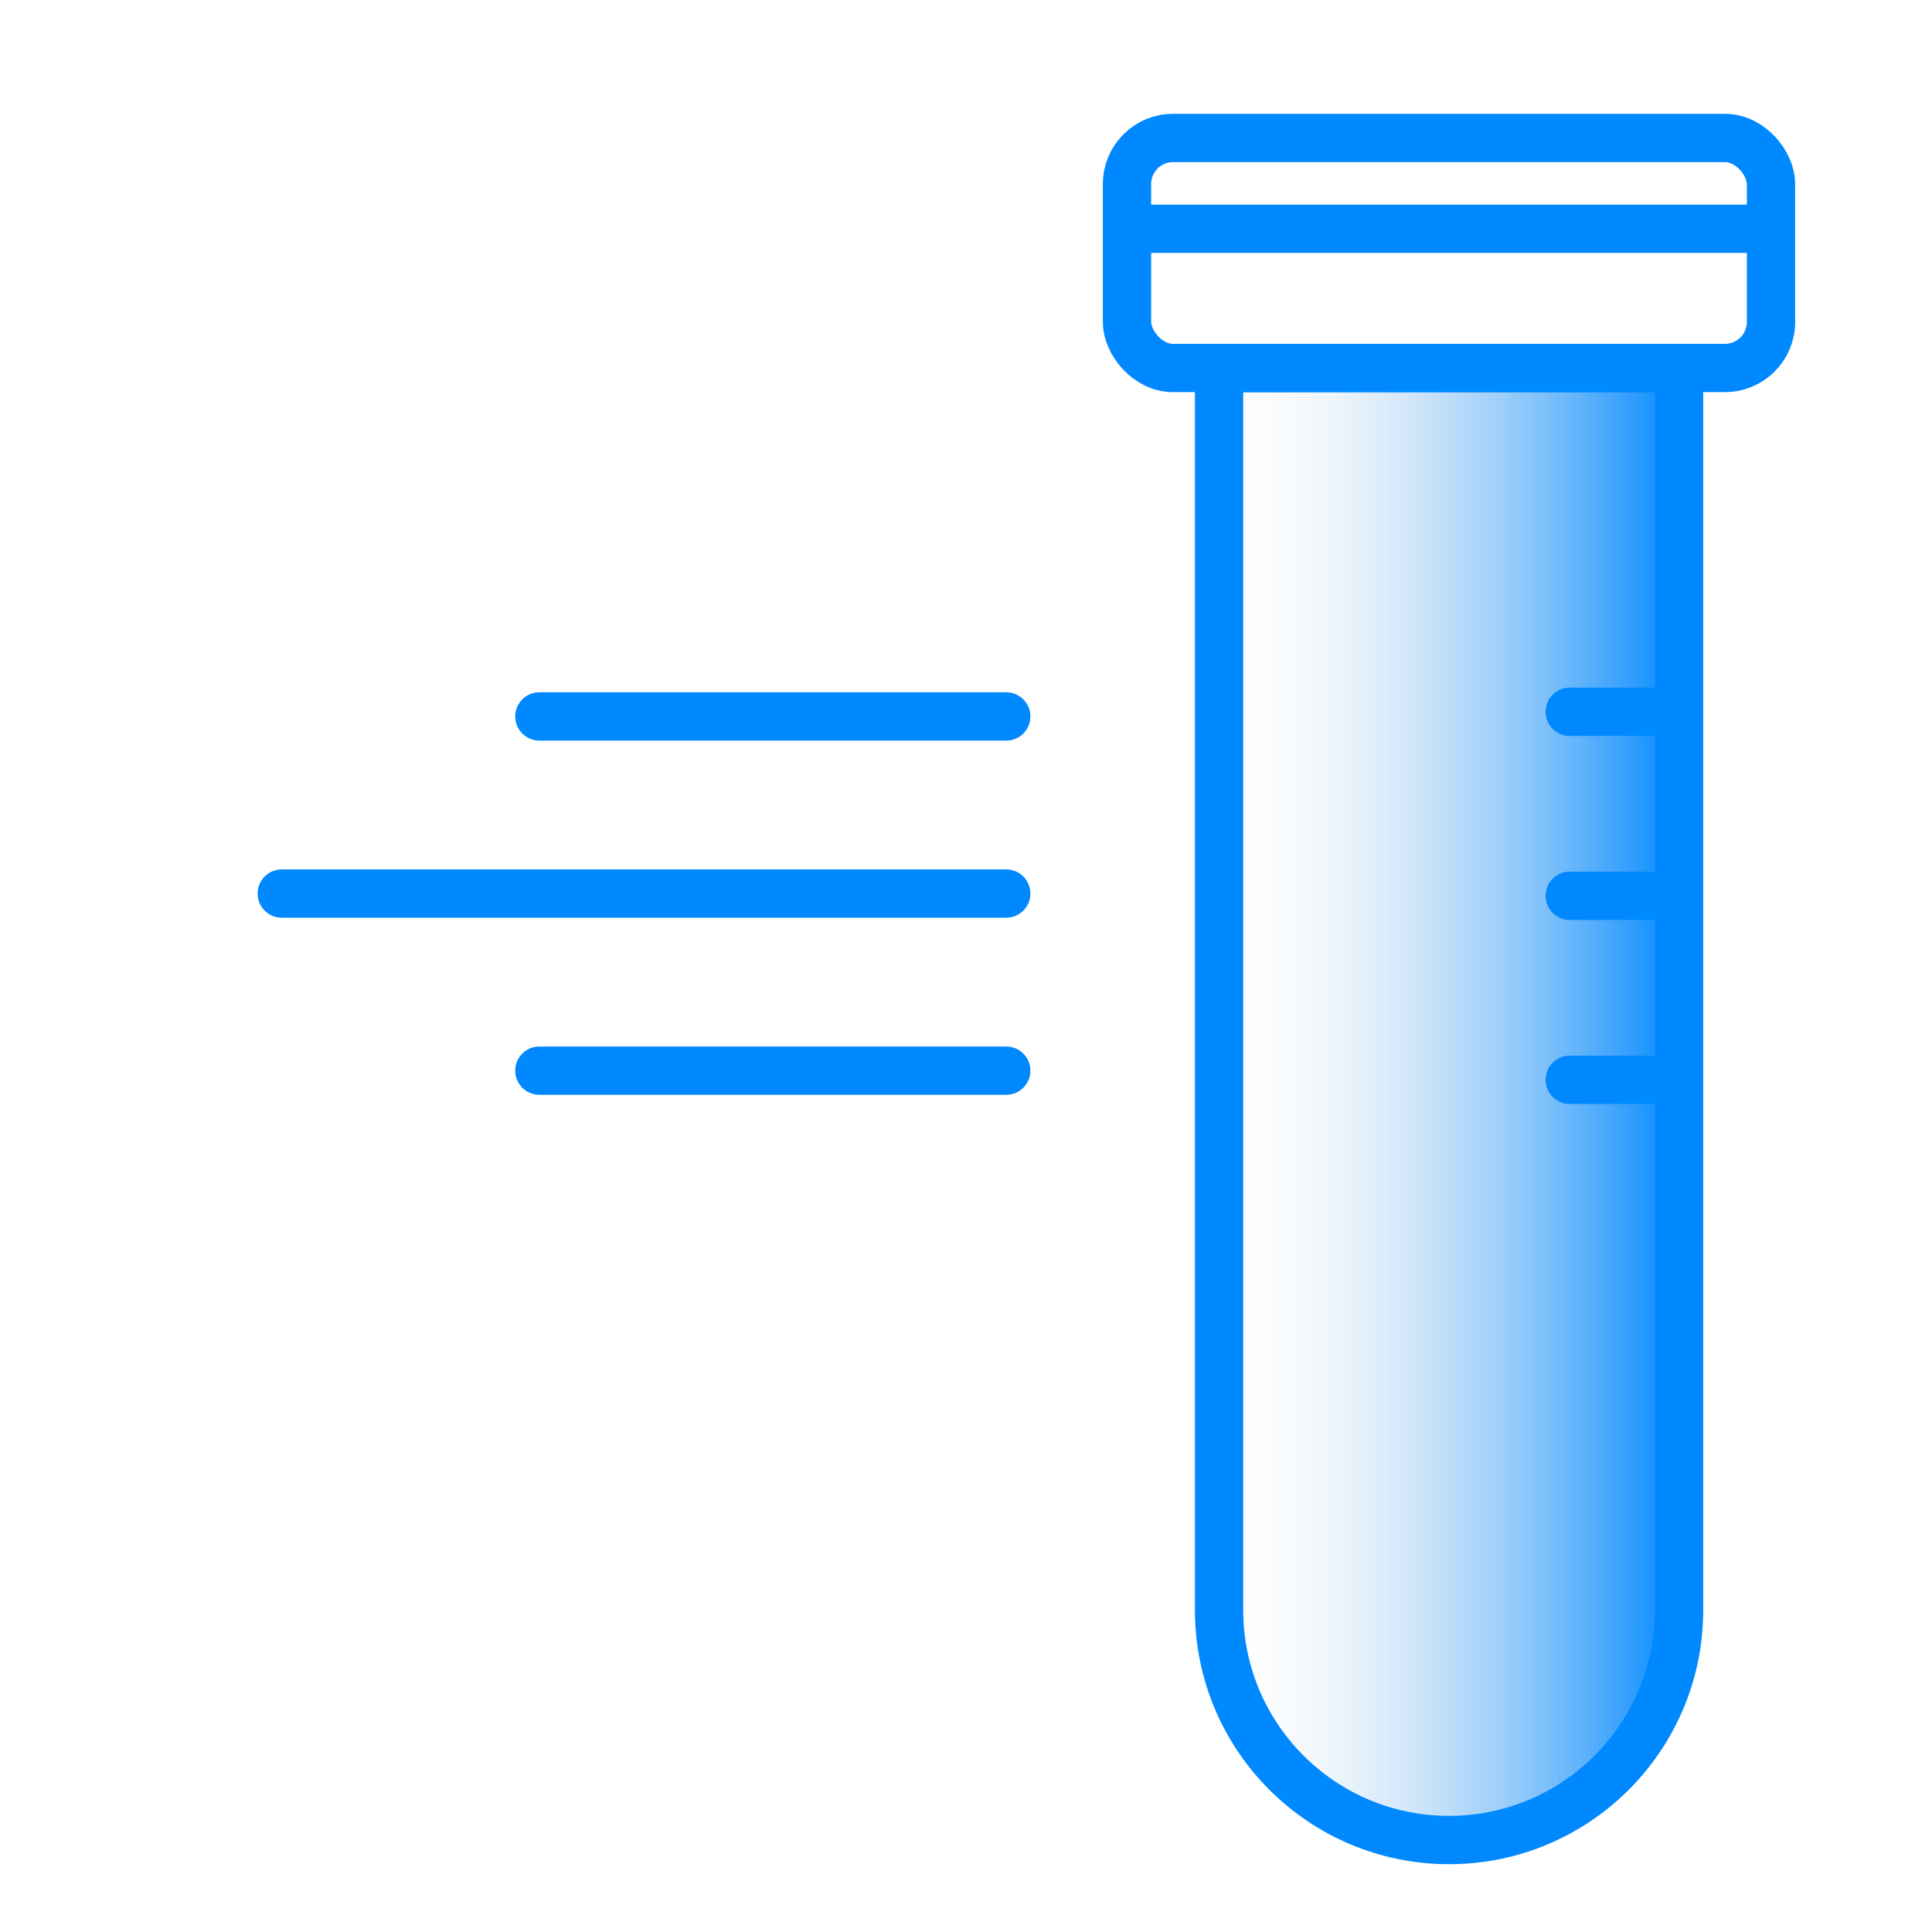
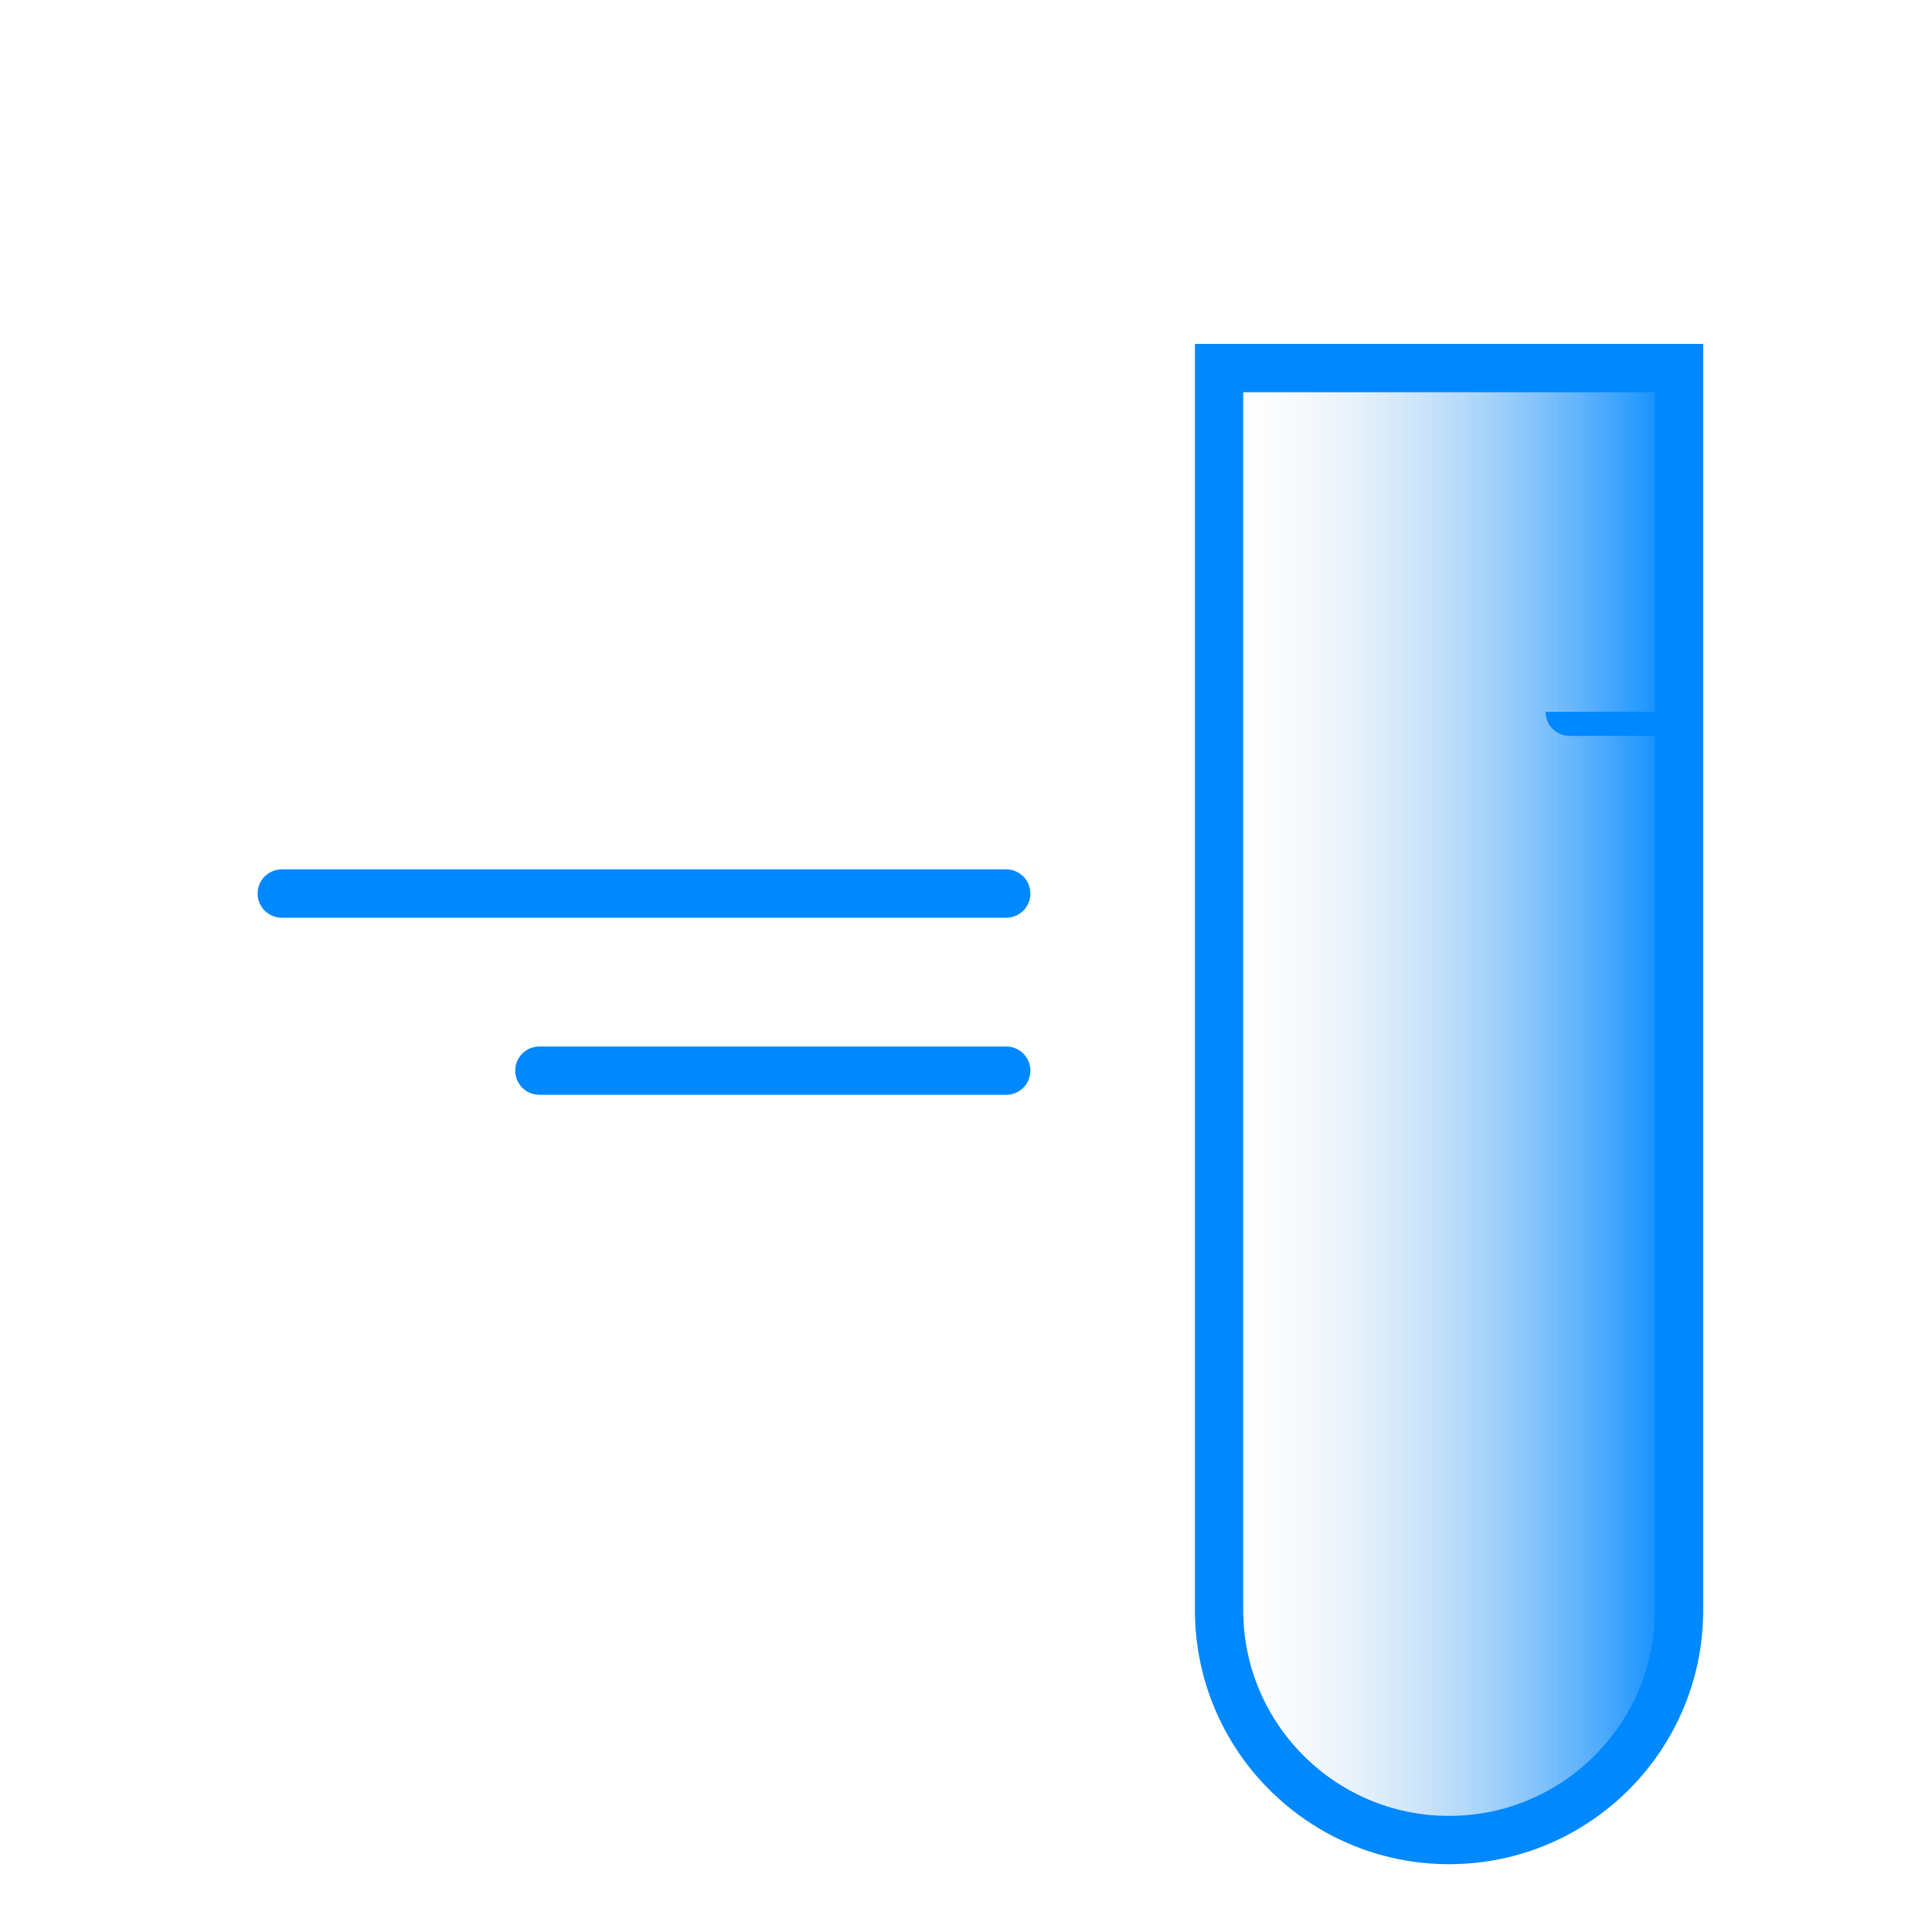
<svg xmlns="http://www.w3.org/2000/svg" width="60" height="60" viewBox="0 0 60 60" fill="none">
  <g id="Big_Test-tube-fast">
    <path id="Rectangle 6288" d="M37.859 11.43H52.145V50.001C52.145 53.946 48.947 57.144 45.002 57.144C41.057 57.144 37.859 53.946 37.859 50.001V11.43Z" fill="url(#paint0_linear_5217_25562)" stroke="#0088FF" stroke-width="1.5" />
-     <rect id="Rectangle 6289" x="35" y="4.285" width="20" height="7.143" rx="1.429" stroke="#0088FF" stroke-width="1.5" />
-     <path id="Line 93 (Stroke)" fill-rule="evenodd" clip-rule="evenodd" d="M35 7.105C35 6.691 35.336 6.355 35.75 6.355H54.25C54.664 6.355 55 6.691 55 7.105C55 7.52 54.664 7.855 54.25 7.855H35.75C35.336 7.855 35 7.52 35 7.105Z" fill="#0088FF" />
-     <path id="Line 90 (Stroke)" fill-rule="evenodd" clip-rule="evenodd" d="M48 22.105C48 21.691 48.336 21.355 48.75 21.355H51.536C51.95 21.355 52.286 21.691 52.286 22.105C52.286 22.52 51.95 22.855 51.536 22.855H48.75C48.336 22.855 48 22.52 48 22.105Z" fill="#0088FF" />
-     <path id="Line 91 (Stroke)" fill-rule="evenodd" clip-rule="evenodd" d="M48 27.82C48 27.406 48.336 27.07 48.75 27.07H51.536C51.95 27.07 52.286 27.406 52.286 27.82C52.286 28.235 51.95 28.57 51.536 28.57H48.75C48.336 28.57 48 28.235 48 27.82Z" fill="#0088FF" />
-     <path id="Line 92 (Stroke)" fill-rule="evenodd" clip-rule="evenodd" d="M48 33.535C48 33.121 48.336 32.785 48.75 32.785H51.536C51.95 32.785 52.286 33.121 52.286 33.535C52.286 33.949 51.95 34.285 51.536 34.285H48.75C48.336 34.285 48 33.949 48 33.535Z" fill="#0088FF" />
-     <path id="Line 94 (Stroke)" fill-rule="evenodd" clip-rule="evenodd" d="M16 22.25C16 21.836 16.336 21.5 16.75 21.5L31.25 21.5C31.664 21.5 32 21.836 32 22.25C32 22.664 31.664 23 31.25 23L16.75 23C16.336 23 16 22.664 16 22.25Z" fill="#0088FF" />
+     <path id="Line 90 (Stroke)" fill-rule="evenodd" clip-rule="evenodd" d="M48 22.105H51.536C51.95 21.355 52.286 21.691 52.286 22.105C52.286 22.52 51.95 22.855 51.536 22.855H48.75C48.336 22.855 48 22.52 48 22.105Z" fill="#0088FF" />
    <path id="Line 95 (Stroke)" fill-rule="evenodd" clip-rule="evenodd" d="M8 27.75C8 27.336 8.336 27 8.75 27H31.25C31.664 27 32 27.336 32 27.75C32 28.164 31.664 28.5 31.25 28.5H8.75C8.336 28.5 8 28.164 8 27.75Z" fill="#0088FF" />
    <path id="Line 96 (Stroke)" fill-rule="evenodd" clip-rule="evenodd" d="M16 33.25C16 32.836 16.336 32.5 16.75 32.5L31.25 32.5C31.664 32.5 32 32.836 32 33.25C32 33.664 31.664 34 31.25 34L16.75 34C16.336 34 16 33.664 16 33.25Z" fill="#0088FF" />
  </g>
  <defs>
    <linearGradient id="paint0_linear_5217_25562" x1="52.145" y1="34.287" x2="37.859" y2="34.287" gradientUnits="userSpaceOnUse">
      <stop stop-color="#0088FF" />
      <stop offset="1" stop-color="#F5EFEA" stop-opacity="0" />
    </linearGradient>
  </defs>
</svg>